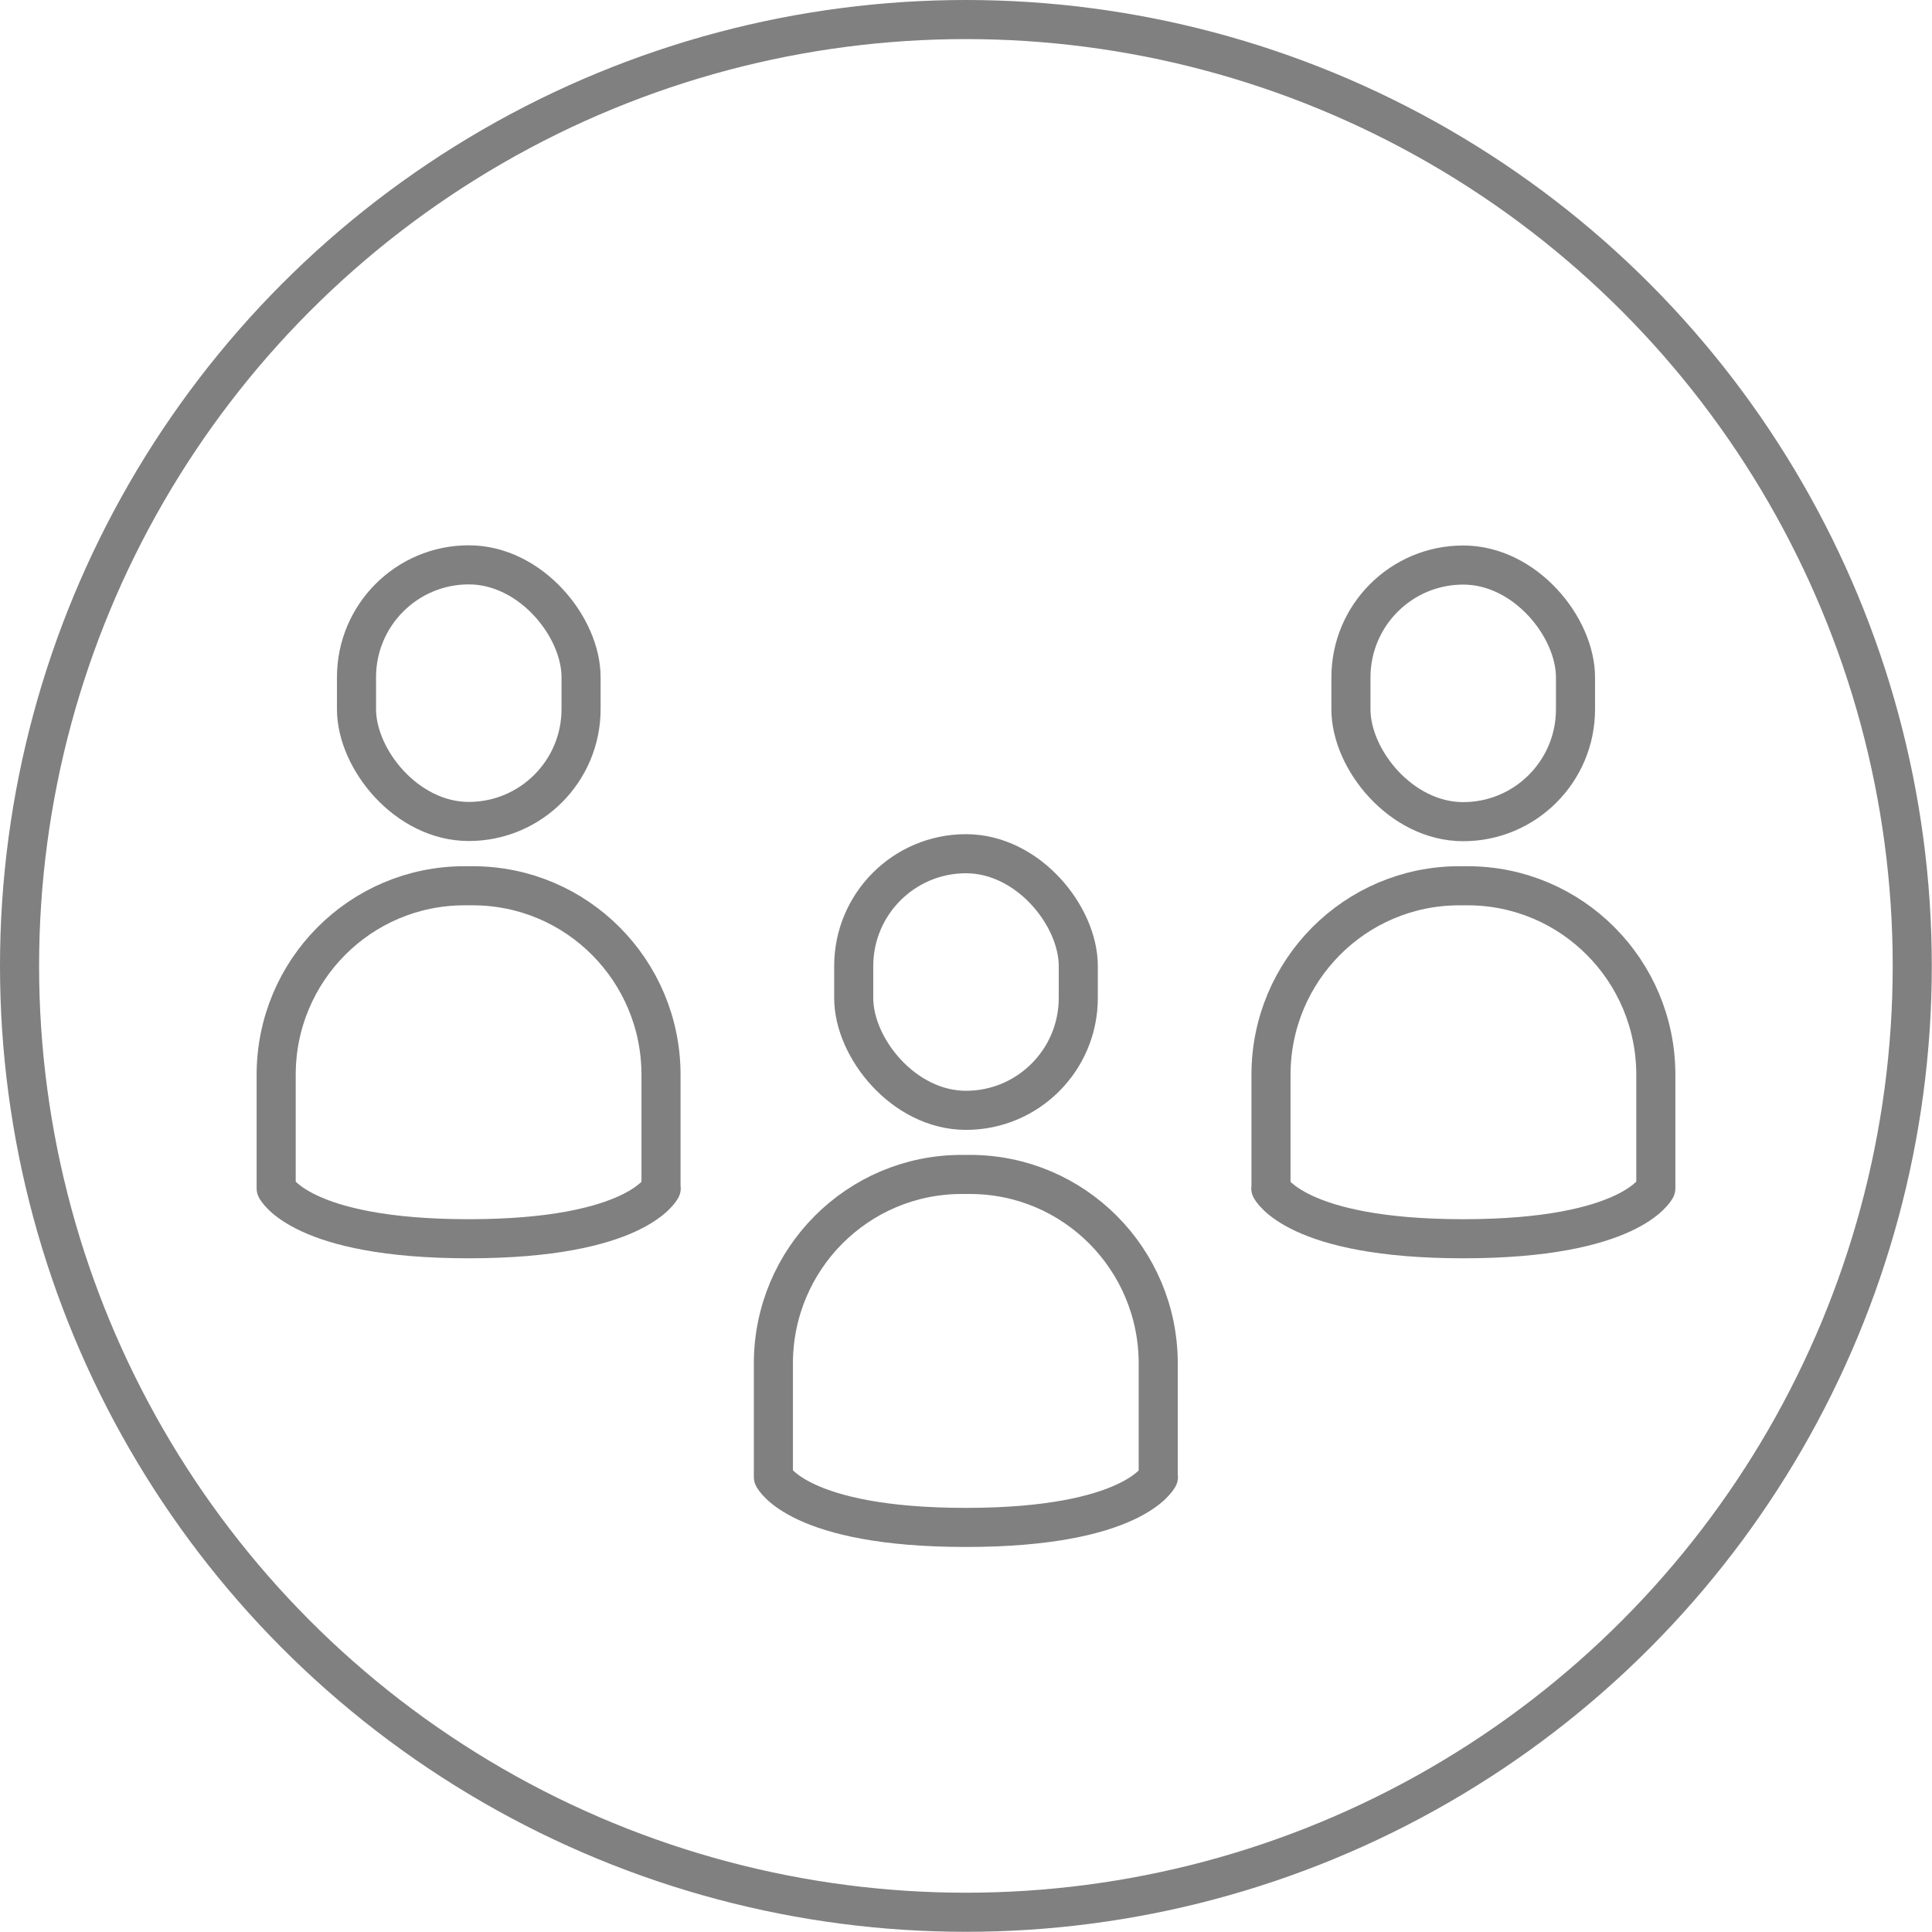
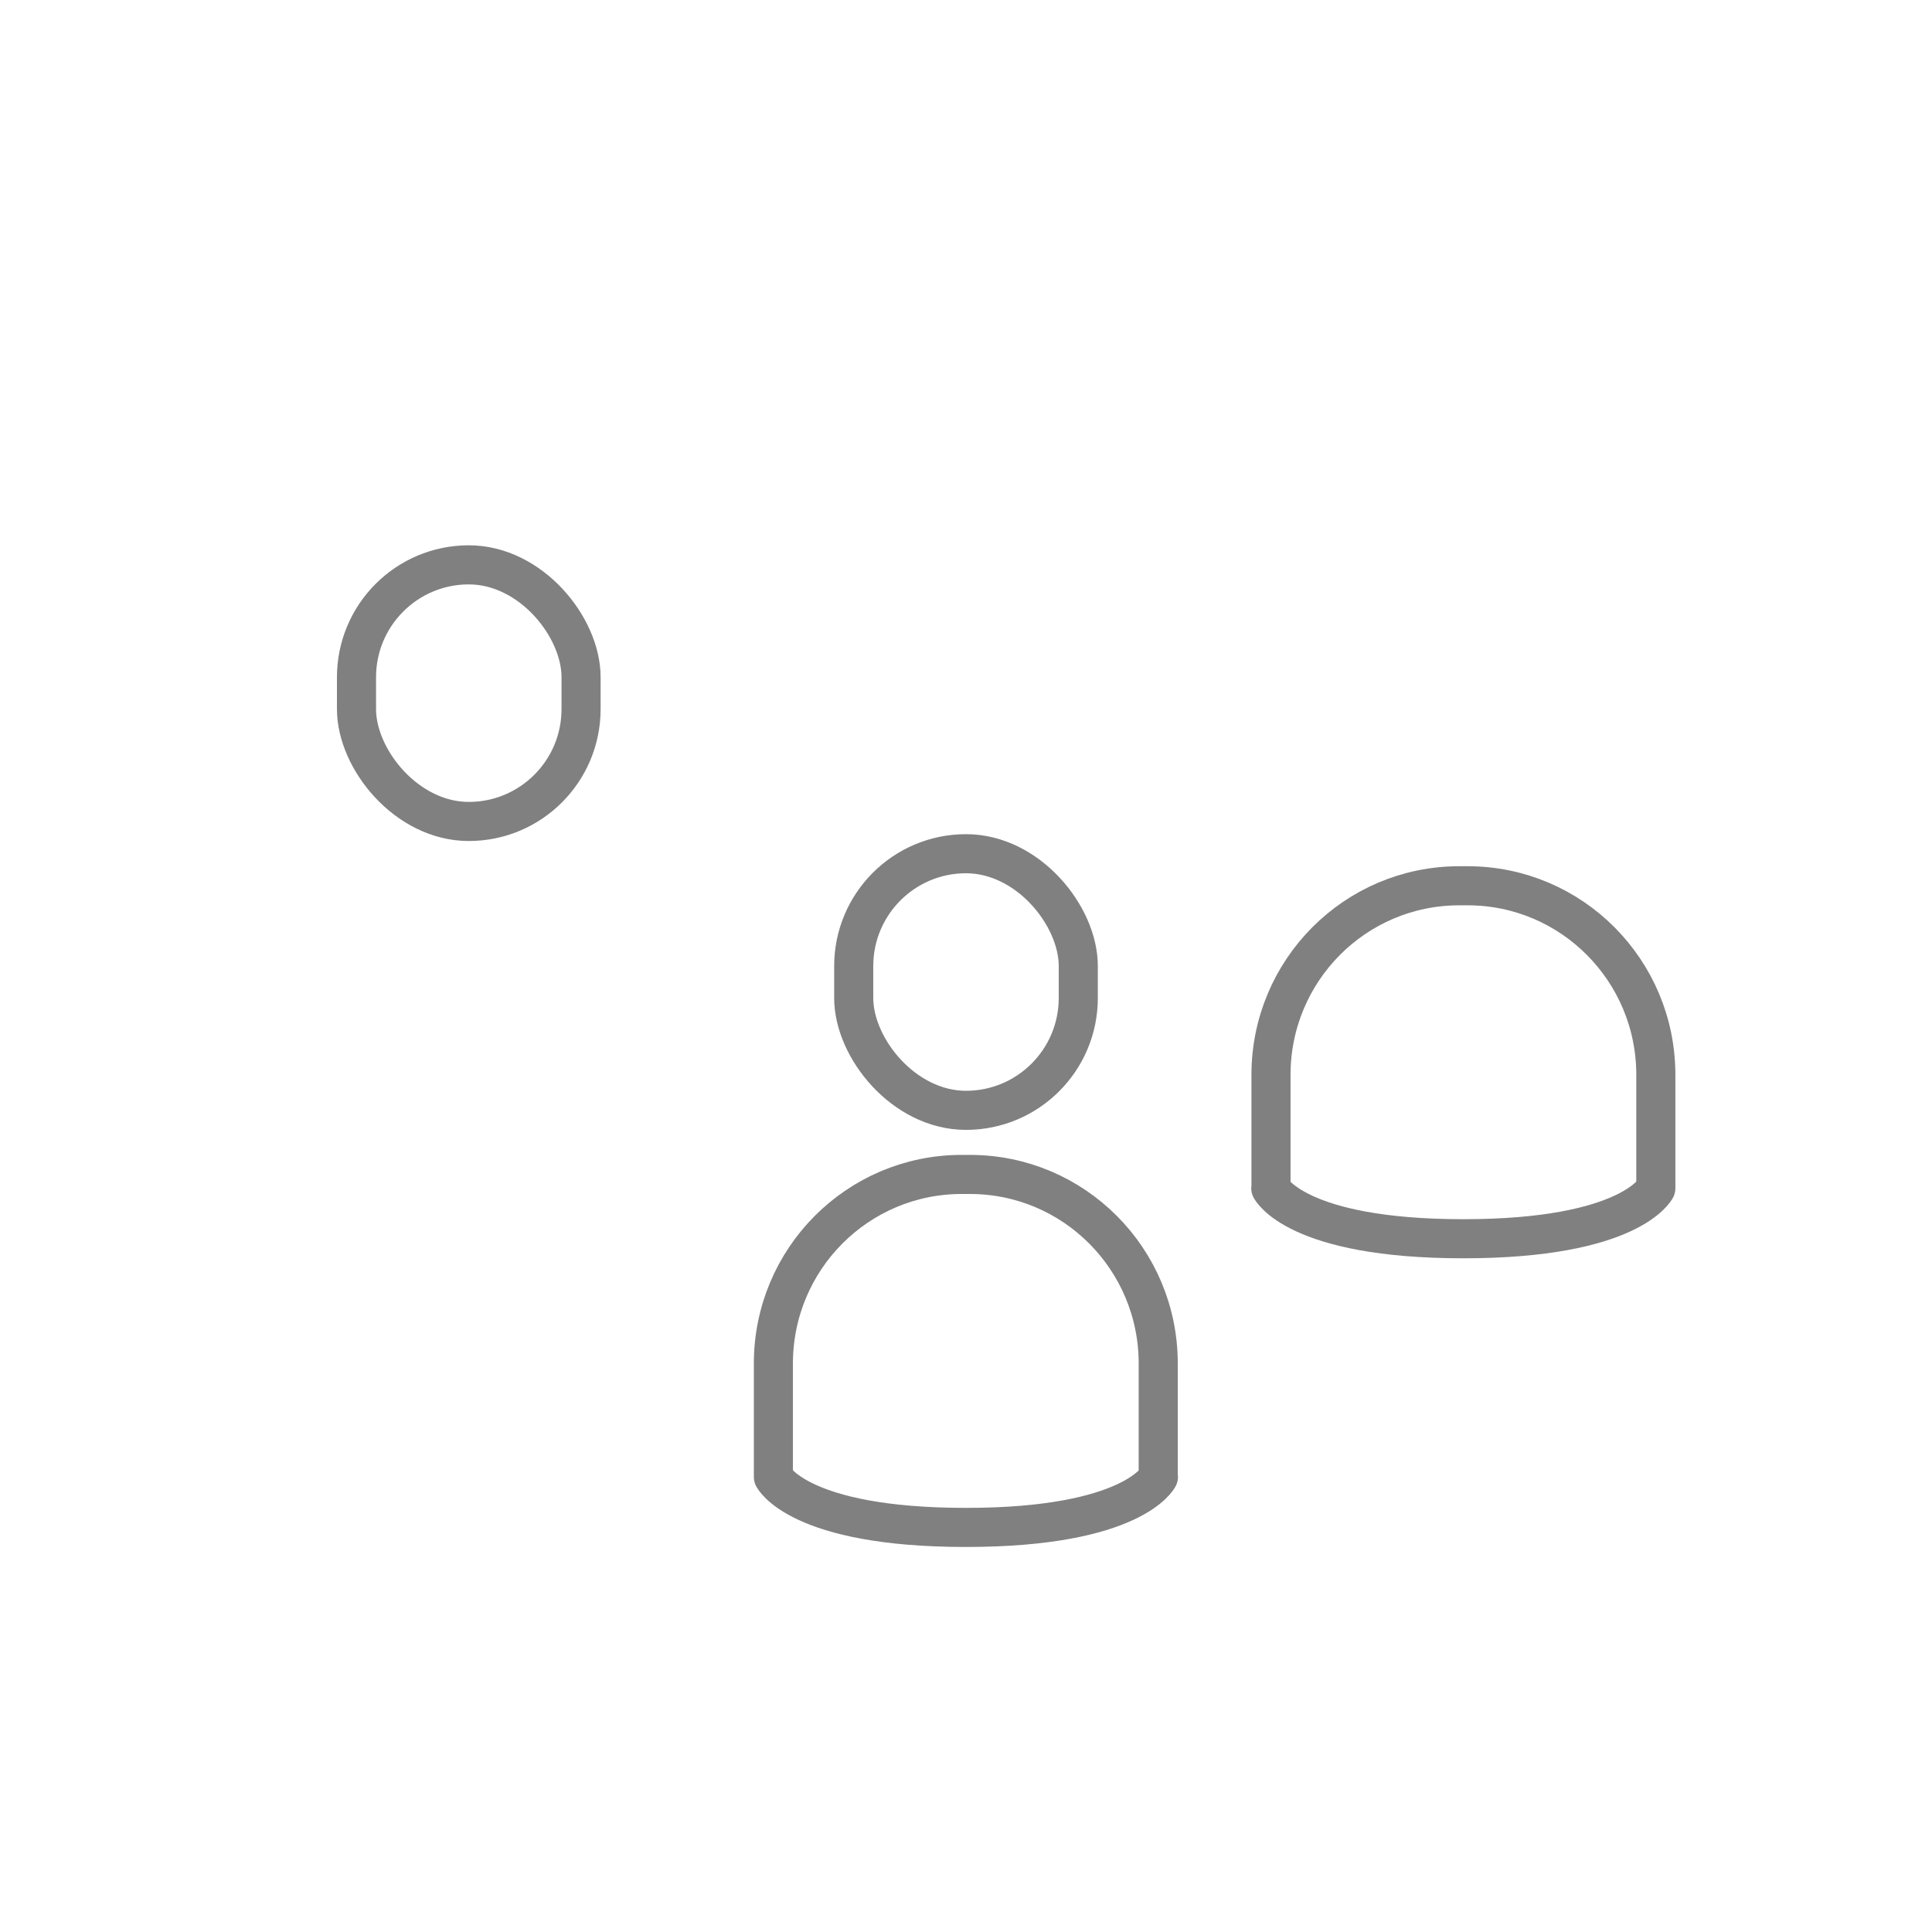
<svg xmlns="http://www.w3.org/2000/svg" id="_イヤー_2" viewBox="0 0 98.85 98.85">
  <defs>
    <style>.cls-1{fill:none;stroke:gray;stroke-linecap:round;stroke-linejoin:round;stroke-width:2px;}</style>
  </defs>
  <g id="_イヤー_1-2">
    <g>
      <g>
        <g>
          <rect class="cls-1" x="43.68" y="43.68" width="11.49" height="13.13" rx="5.75" ry="5.75" />
          <path class="cls-1" d="M59.27,75.57s-1.28,2.58-9.85,2.58-9.85-2.58-9.85-2.58v-5.81c0-5.34,4.31-9.67,9.63-9.67h.43c5.32,0,9.63,4.33,9.63,9.67v5.81Z" />
        </g>
        <g>
          <rect class="cls-1" x="18.24" y="28.9" width="11.49" height="13.13" rx="5.75" ry="5.75" />
-           <path class="cls-1" d="M33.83,60.8s-1.28,2.58-9.85,2.58-9.85-2.58-9.85-2.58v-5.81c0-5.34,4.31-9.67,9.63-9.67h.43c5.32,0,9.63,4.33,9.63,9.67v5.81Z" />
        </g>
        <g>
-           <rect class="cls-1" x="69.12" y="28.9" width="11.49" height="13.13" rx="5.75" ry="5.75" transform="translate(149.73 70.94) rotate(180)" />
-           <path class="cls-1" d="M65.02,60.8s1.28,2.58,9.85,2.58,9.85-2.58,9.85-2.58v-5.81c0-5.34-4.31-9.67-9.63-9.67h-.43c-5.32,0-9.63,4.33-9.63,9.67v5.81Z" />
+           <path class="cls-1" d="M65.02,60.8s1.28,2.58,9.85,2.58,9.85-2.58,9.85-2.58v-5.81c0-5.34-4.31-9.67-9.63-9.67h-.43c-5.32,0-9.63,4.33-9.63,9.67v5.81" />
        </g>
      </g>
-       <circle class="cls-1" cx="49.42" cy="49.42" r="48.42" />
    </g>
  </g>
</svg>